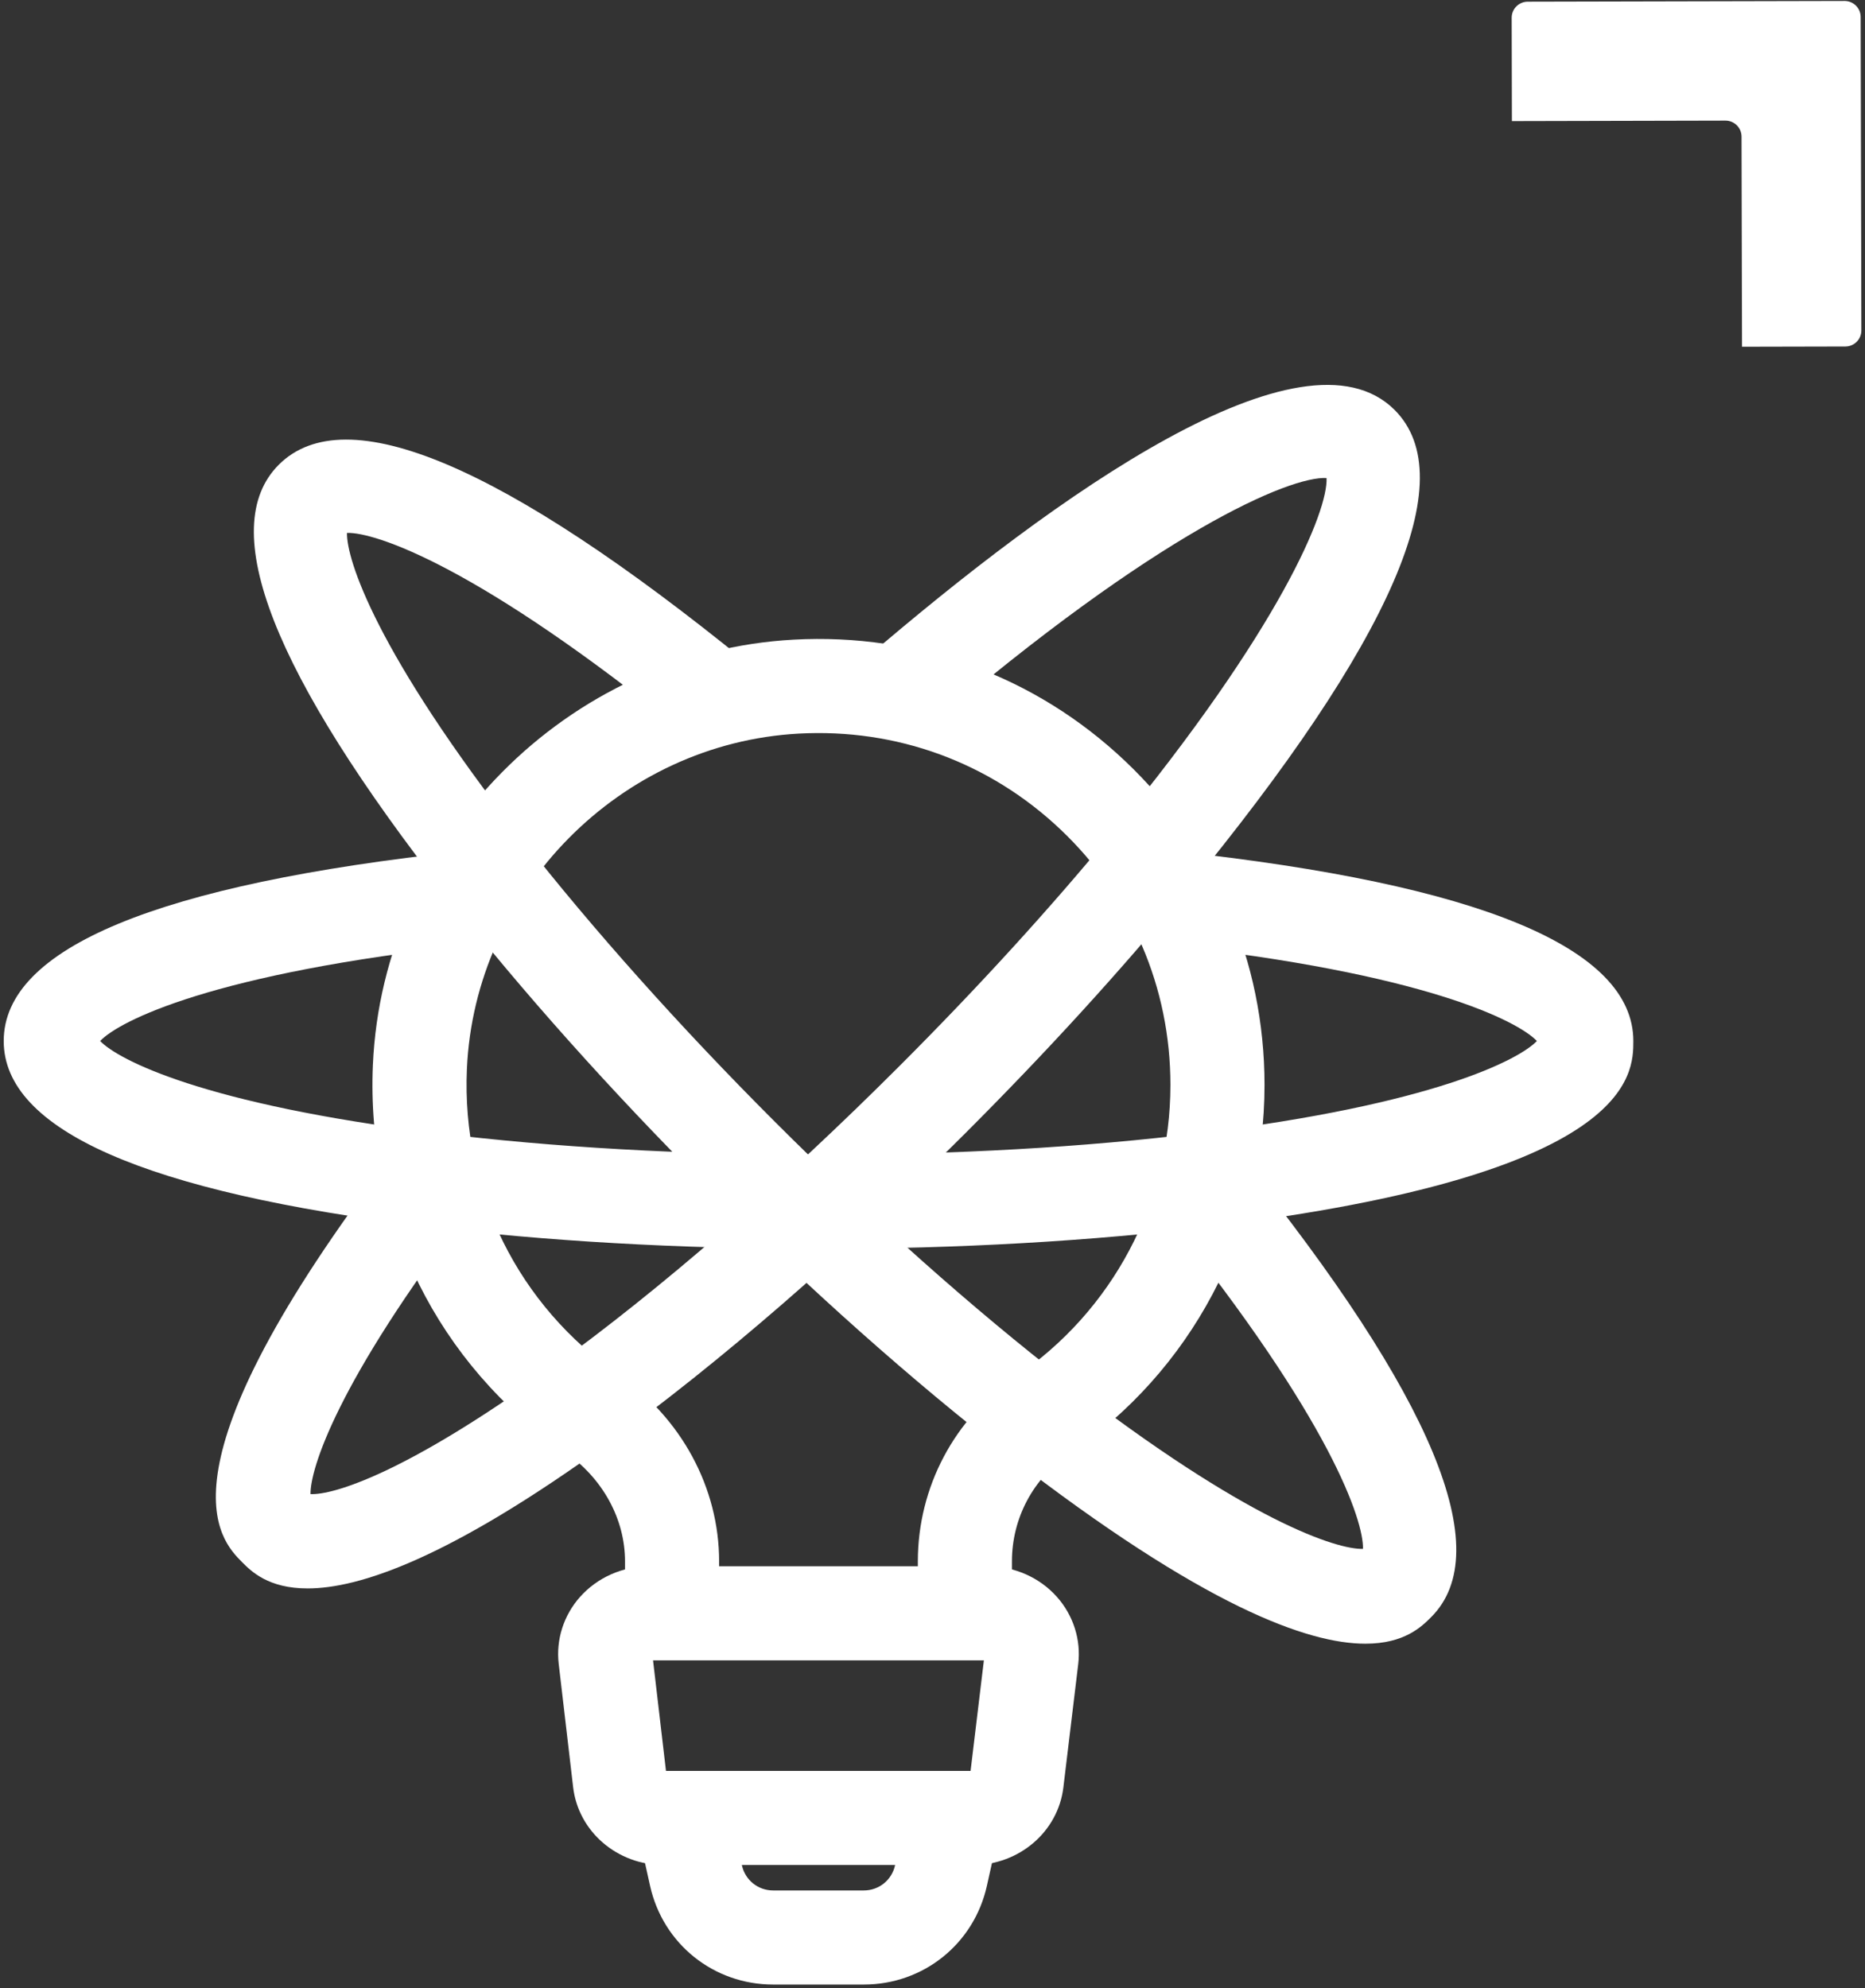
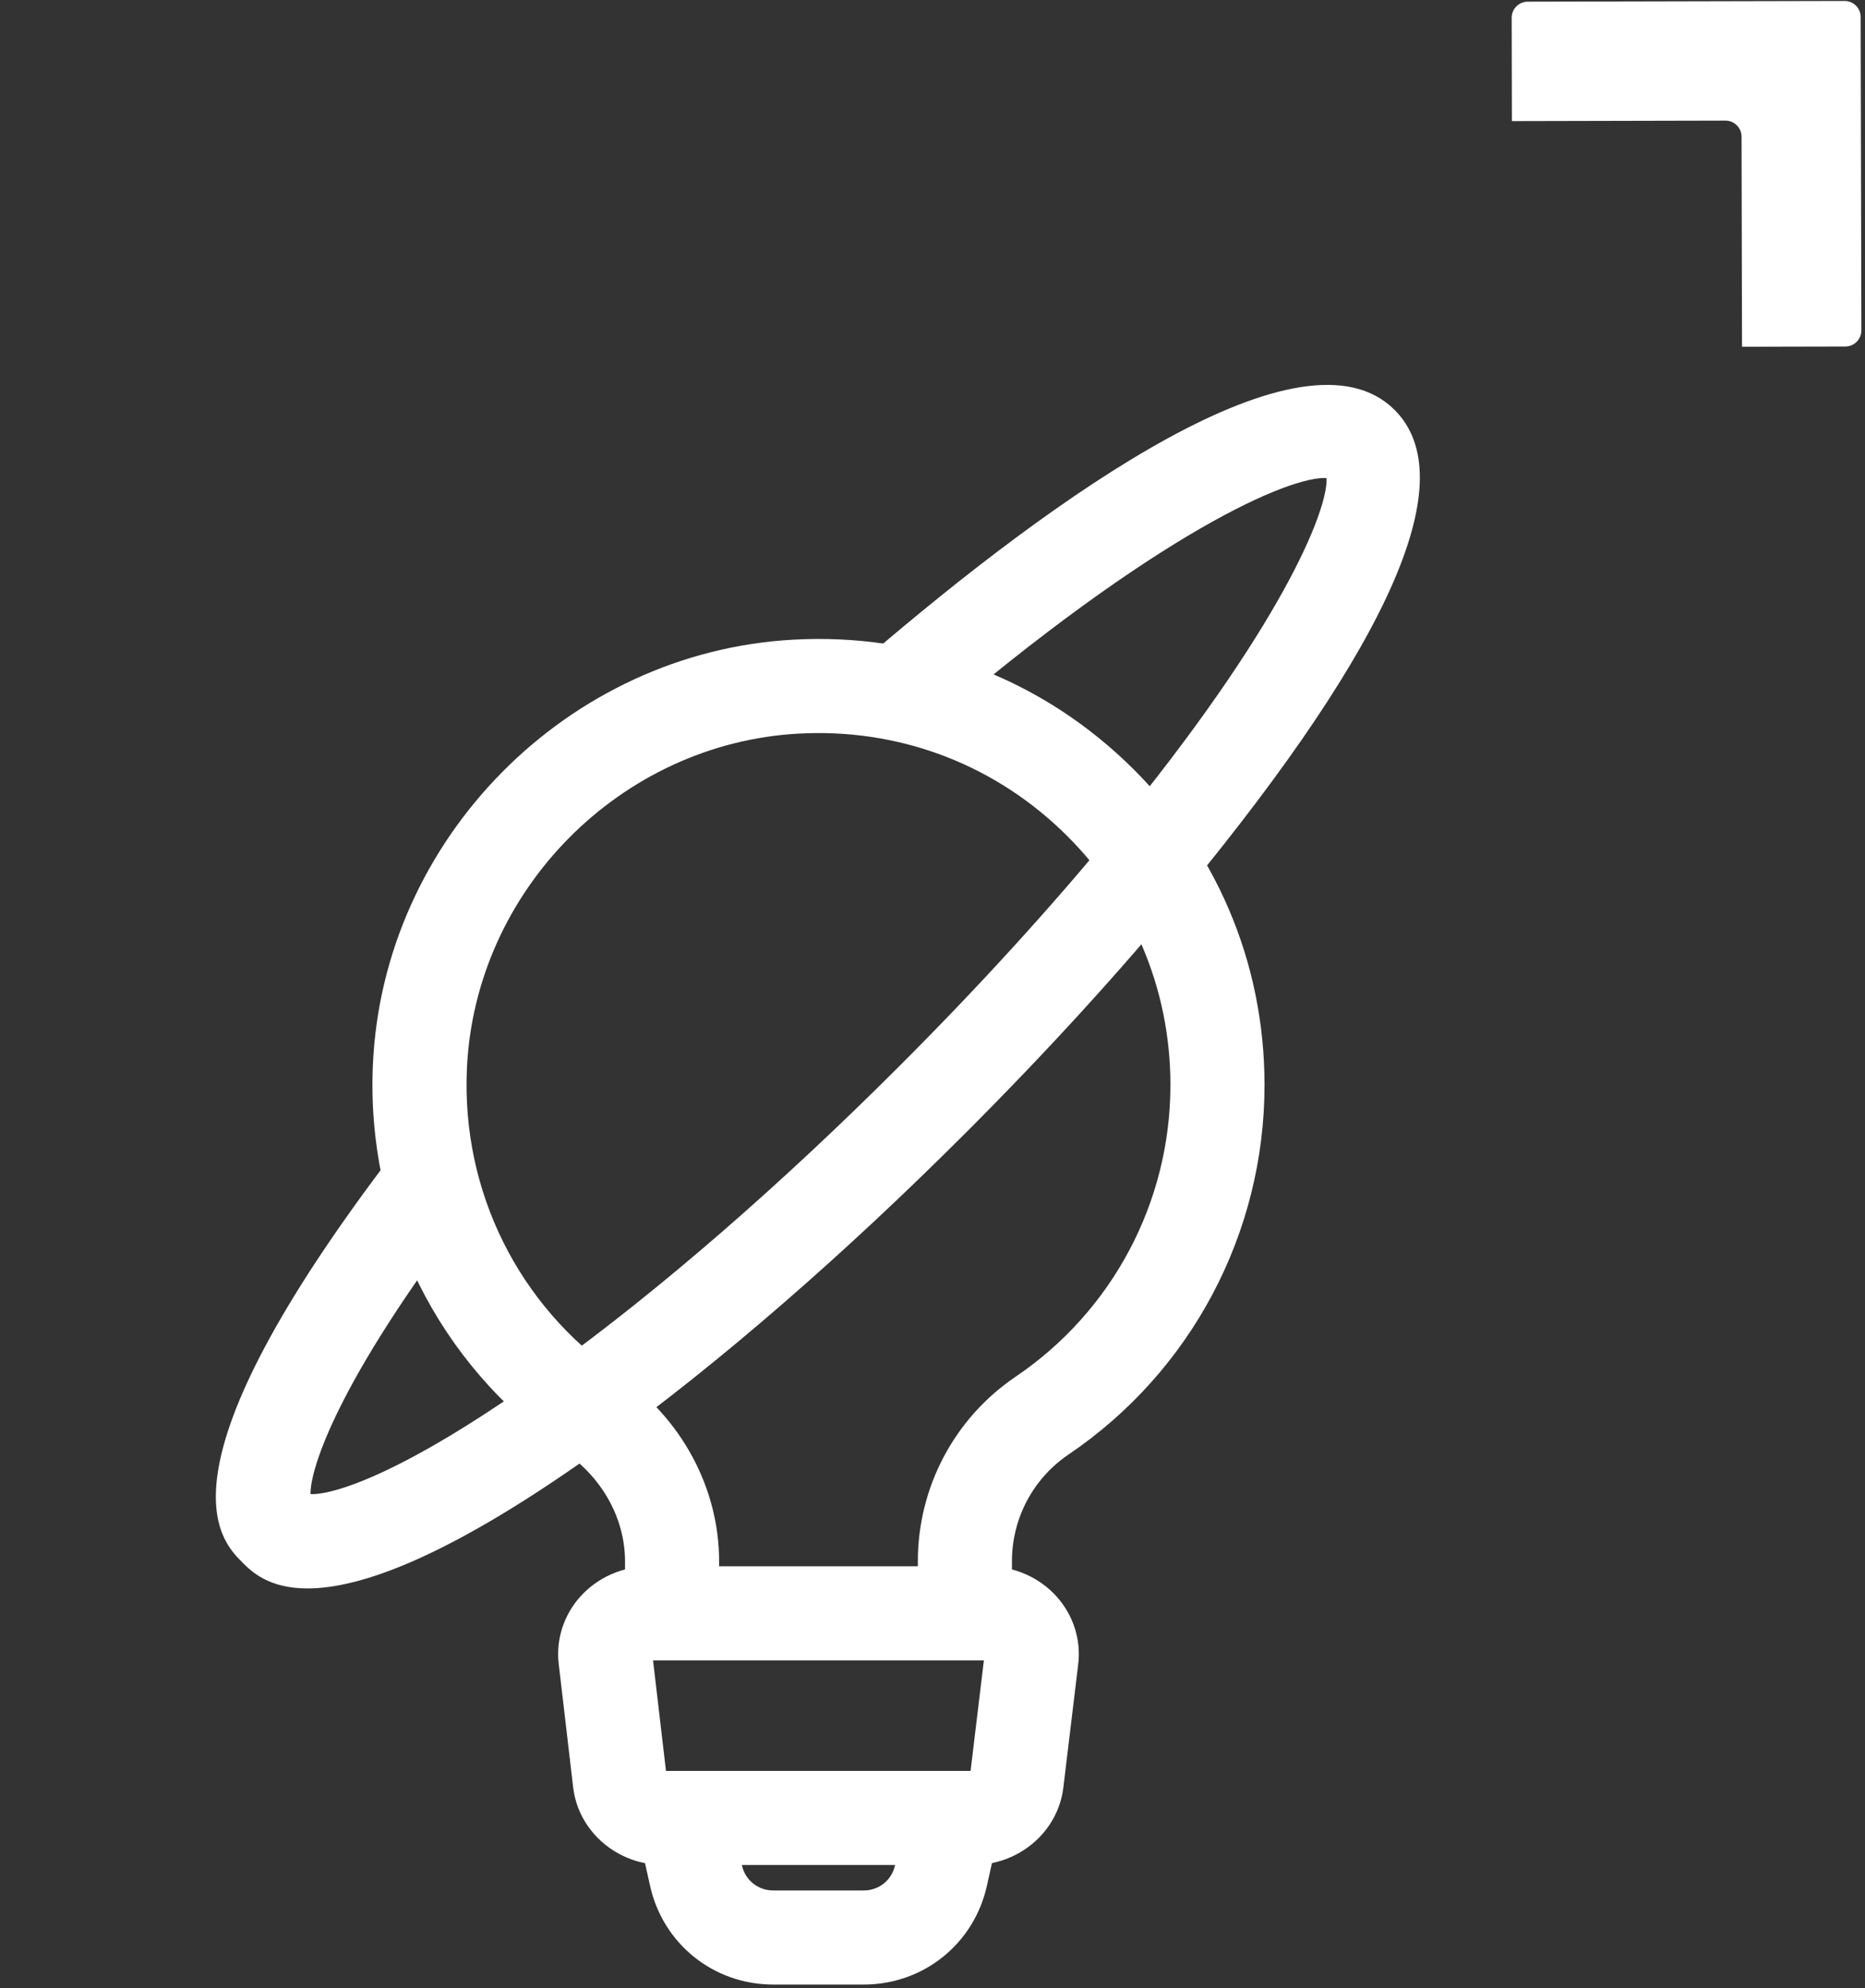
<svg xmlns="http://www.w3.org/2000/svg" width="303" height="323" viewBox="0 0 303 323" fill="none">
  <rect x="0" y="0" width="303" height="323" fill="#333333" stroke="none" />
  <path d="M302.296 2.761C302.292 1.32 301.122 0.155 299.682 0.157L248.2 0.272C246.76 0.275 245.594 1.445 245.598 2.887L245.635 19.675L280.328 19.596C281.768 19.595 282.939 20.76 282.943 22.2L283.019 56.336L299.806 56.299C301.247 56.296 302.412 55.125 302.41 53.684L302.296 2.761Z" fill="white" />
  <path d="M164.406 262.314H149.118V253.681C149.118 241.628 155.058 230.412 165.009 223.676C180.754 213.018 190.154 195.301 190.154 176.282C190.154 160.418 183.809 145.67 172.285 134.757C160.773 123.856 145.672 118.326 129.762 119.192C100.8 120.769 77.12 144.714 75.854 173.705C74.988 193.556 84.205 212.126 100.512 223.381C110.732 230.436 116.833 241.766 116.833 253.692V262.314H101.546V253.692C101.546 246.79 97.912 240.165 91.826 235.964C71.164 221.701 59.482 198.177 60.581 173.038C62.185 136.282 92.209 105.925 128.932 103.926C149.077 102.828 168.206 109.837 182.798 123.656C197.401 137.486 205.442 156.176 205.442 176.282C205.442 200.381 193.53 222.832 173.58 236.336C167.836 240.225 164.406 246.708 164.406 253.681V262.314Z" fill="white" />
  <path d="M108.2 287.73L157.685 287.732L159.848 269.769H106.098L108.2 287.73ZM158.057 303.02H107.826C100.284 303.02 93.96 297.584 93.115 290.373L90.77 270.321C90.311 266.406 91.574 262.448 94.233 259.46C97.049 256.296 101.148 254.481 105.481 254.481H160.47C164.813 254.481 168.92 256.302 171.736 259.478C174.394 262.477 175.648 266.445 175.176 270.366L172.761 290.418C171.897 297.602 165.576 303.02 158.057 303.02Z" fill="white" />
  <path d="M140.335 322.438H125.616C115.94 322.438 107.716 315.843 105.615 306.4L104.711 302.337L119.634 299.016L120.538 303.079C121.071 305.475 123.159 307.15 125.616 307.15H140.335C142.791 307.15 144.879 305.475 145.412 303.079L146.316 299.016L161.24 302.337L160.336 306.4C158.234 315.843 150.01 322.438 140.335 322.438Z" fill="white" />
-   <path d="M132.984 202.906C110.477 202.906 88.37 201.645 69.054 199.257C23.637 193.708 0.604 183.574 0.604 169.14C0.604 154.025 25.64 143.657 75.019 138.325L76.659 153.526C34.525 158.077 19.334 165.901 16.27 169.136C19.163 172.161 33.01 179.45 70.919 184.082C89.634 186.396 111.093 187.618 132.984 187.618C154.884 187.618 176.33 186.396 195.005 184.084C232.938 179.453 246.794 172.165 249.693 169.138C246.622 165.898 231.446 158.07 189.424 153.526L191.068 138.325C240.366 143.657 265.362 154.024 265.362 169.14C265.362 174.521 265.362 190.896 196.872 199.258C177.597 201.645 155.501 202.906 132.984 202.906Z" fill="white" />
-   <path d="M221.834 267.059C212.538 267.059 195.625 261.096 163.92 236.508C148.308 224.428 131.396 209.384 115.02 193.008C99.313 177.301 84.7 160.947 72.761 145.713C44.281 109.383 35.038 85.763 45.29 75.509C56.152 64.647 81.748 75.465 121.358 107.667L111.714 119.531C77.677 91.86 60.846 86.431 56.374 86.584C56.281 90.804 60.974 105.897 84.793 136.281C96.361 151.04 110.55 166.917 125.83 182.197C141.757 198.124 158.165 212.725 173.282 224.421C202.68 247.22 217.252 251.777 221.44 251.653C221.557 247.176 216.325 230.847 189.665 197.773L201.569 188.177C232.814 226.943 243.228 252.028 232.518 262.737C230.992 264.264 228.197 267.059 221.834 267.059Z" fill="white" />
  <path d="M49.966 258.08C43.602 258.08 40.827 255.305 39.354 253.832C35.679 250.141 24.536 238.948 63.975 187.297L76.126 196.575C54.662 224.687 50.387 238.735 50.448 242.753C54.115 242.915 65.932 239.439 89.814 222.113C107.348 209.424 126.79 192.543 146.042 173.292C158.89 160.443 170.586 147.625 180.807 135.193C208.138 101.979 215.771 82.943 215.52 77.671C209.698 77.312 188.216 86.304 150.696 118.508L140.738 106.907C171.69 80.341 211.706 51.781 226.571 66.595C237.671 77.693 226.243 104.039 192.615 144.905C182.083 157.715 170.05 170.905 156.851 184.103C137.038 203.917 116.956 221.343 98.783 234.493C72.868 253.295 58.322 258.08 49.966 258.08Z" fill="white" />
</svg>